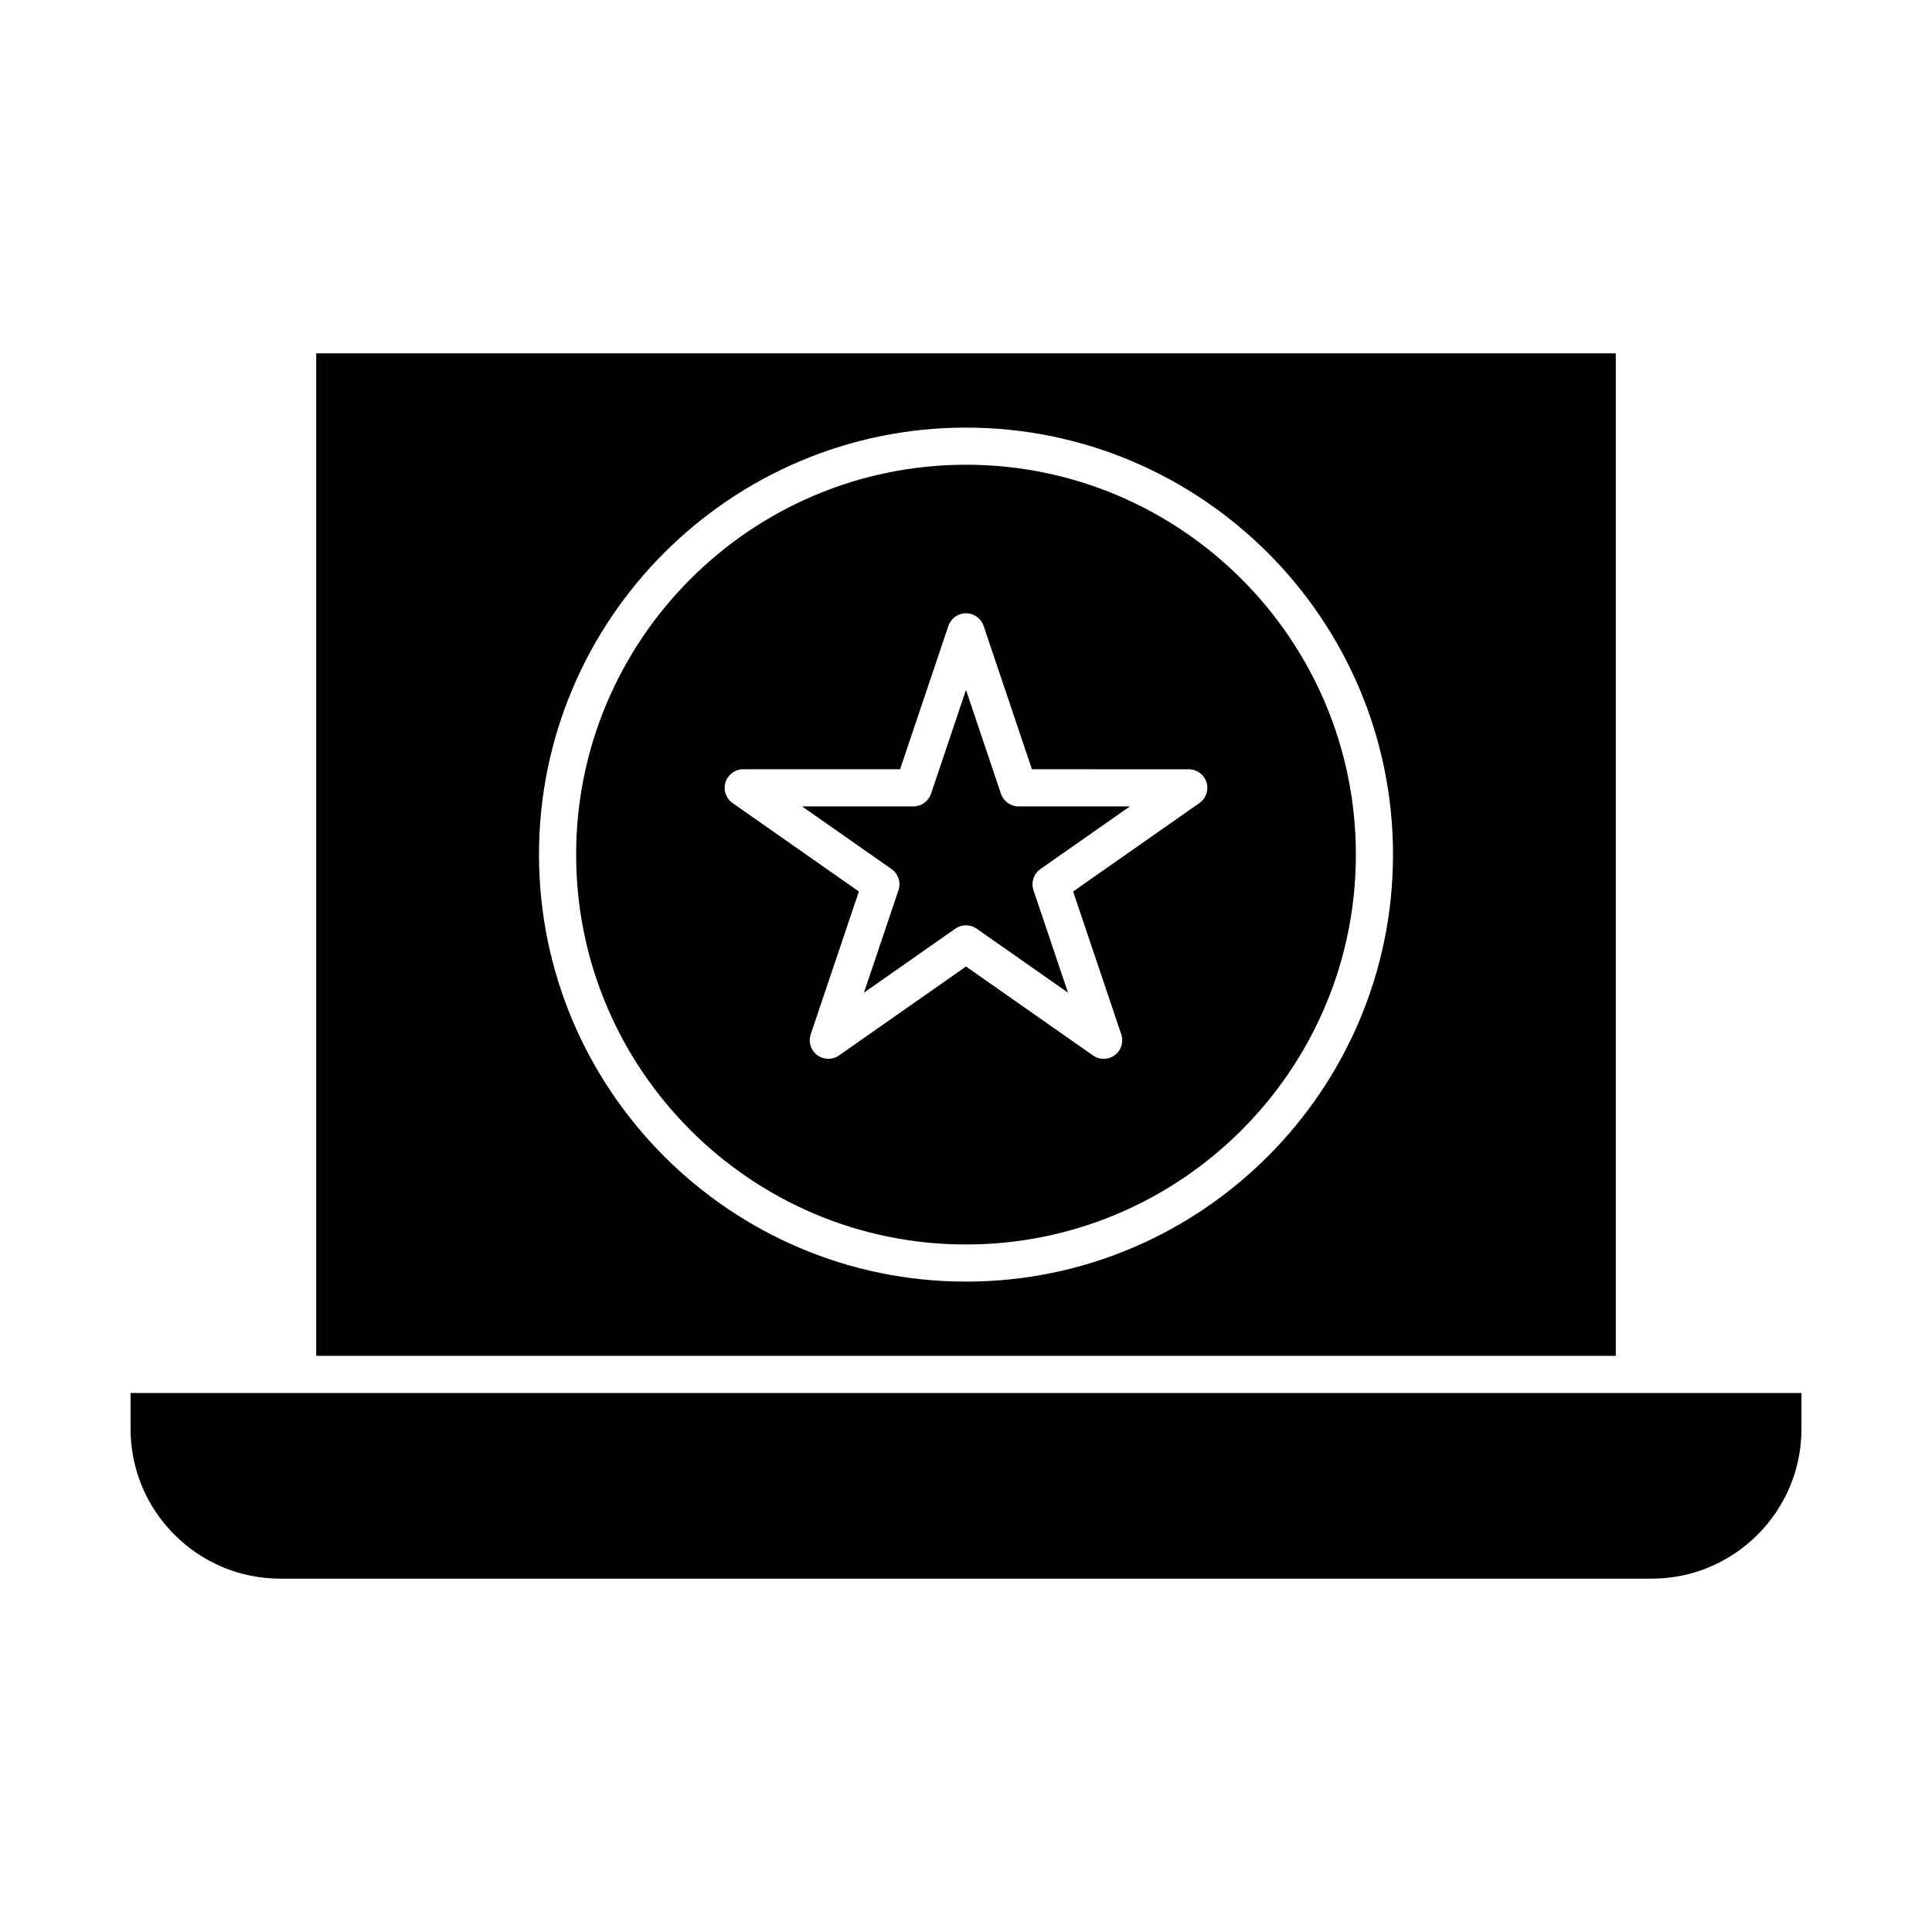
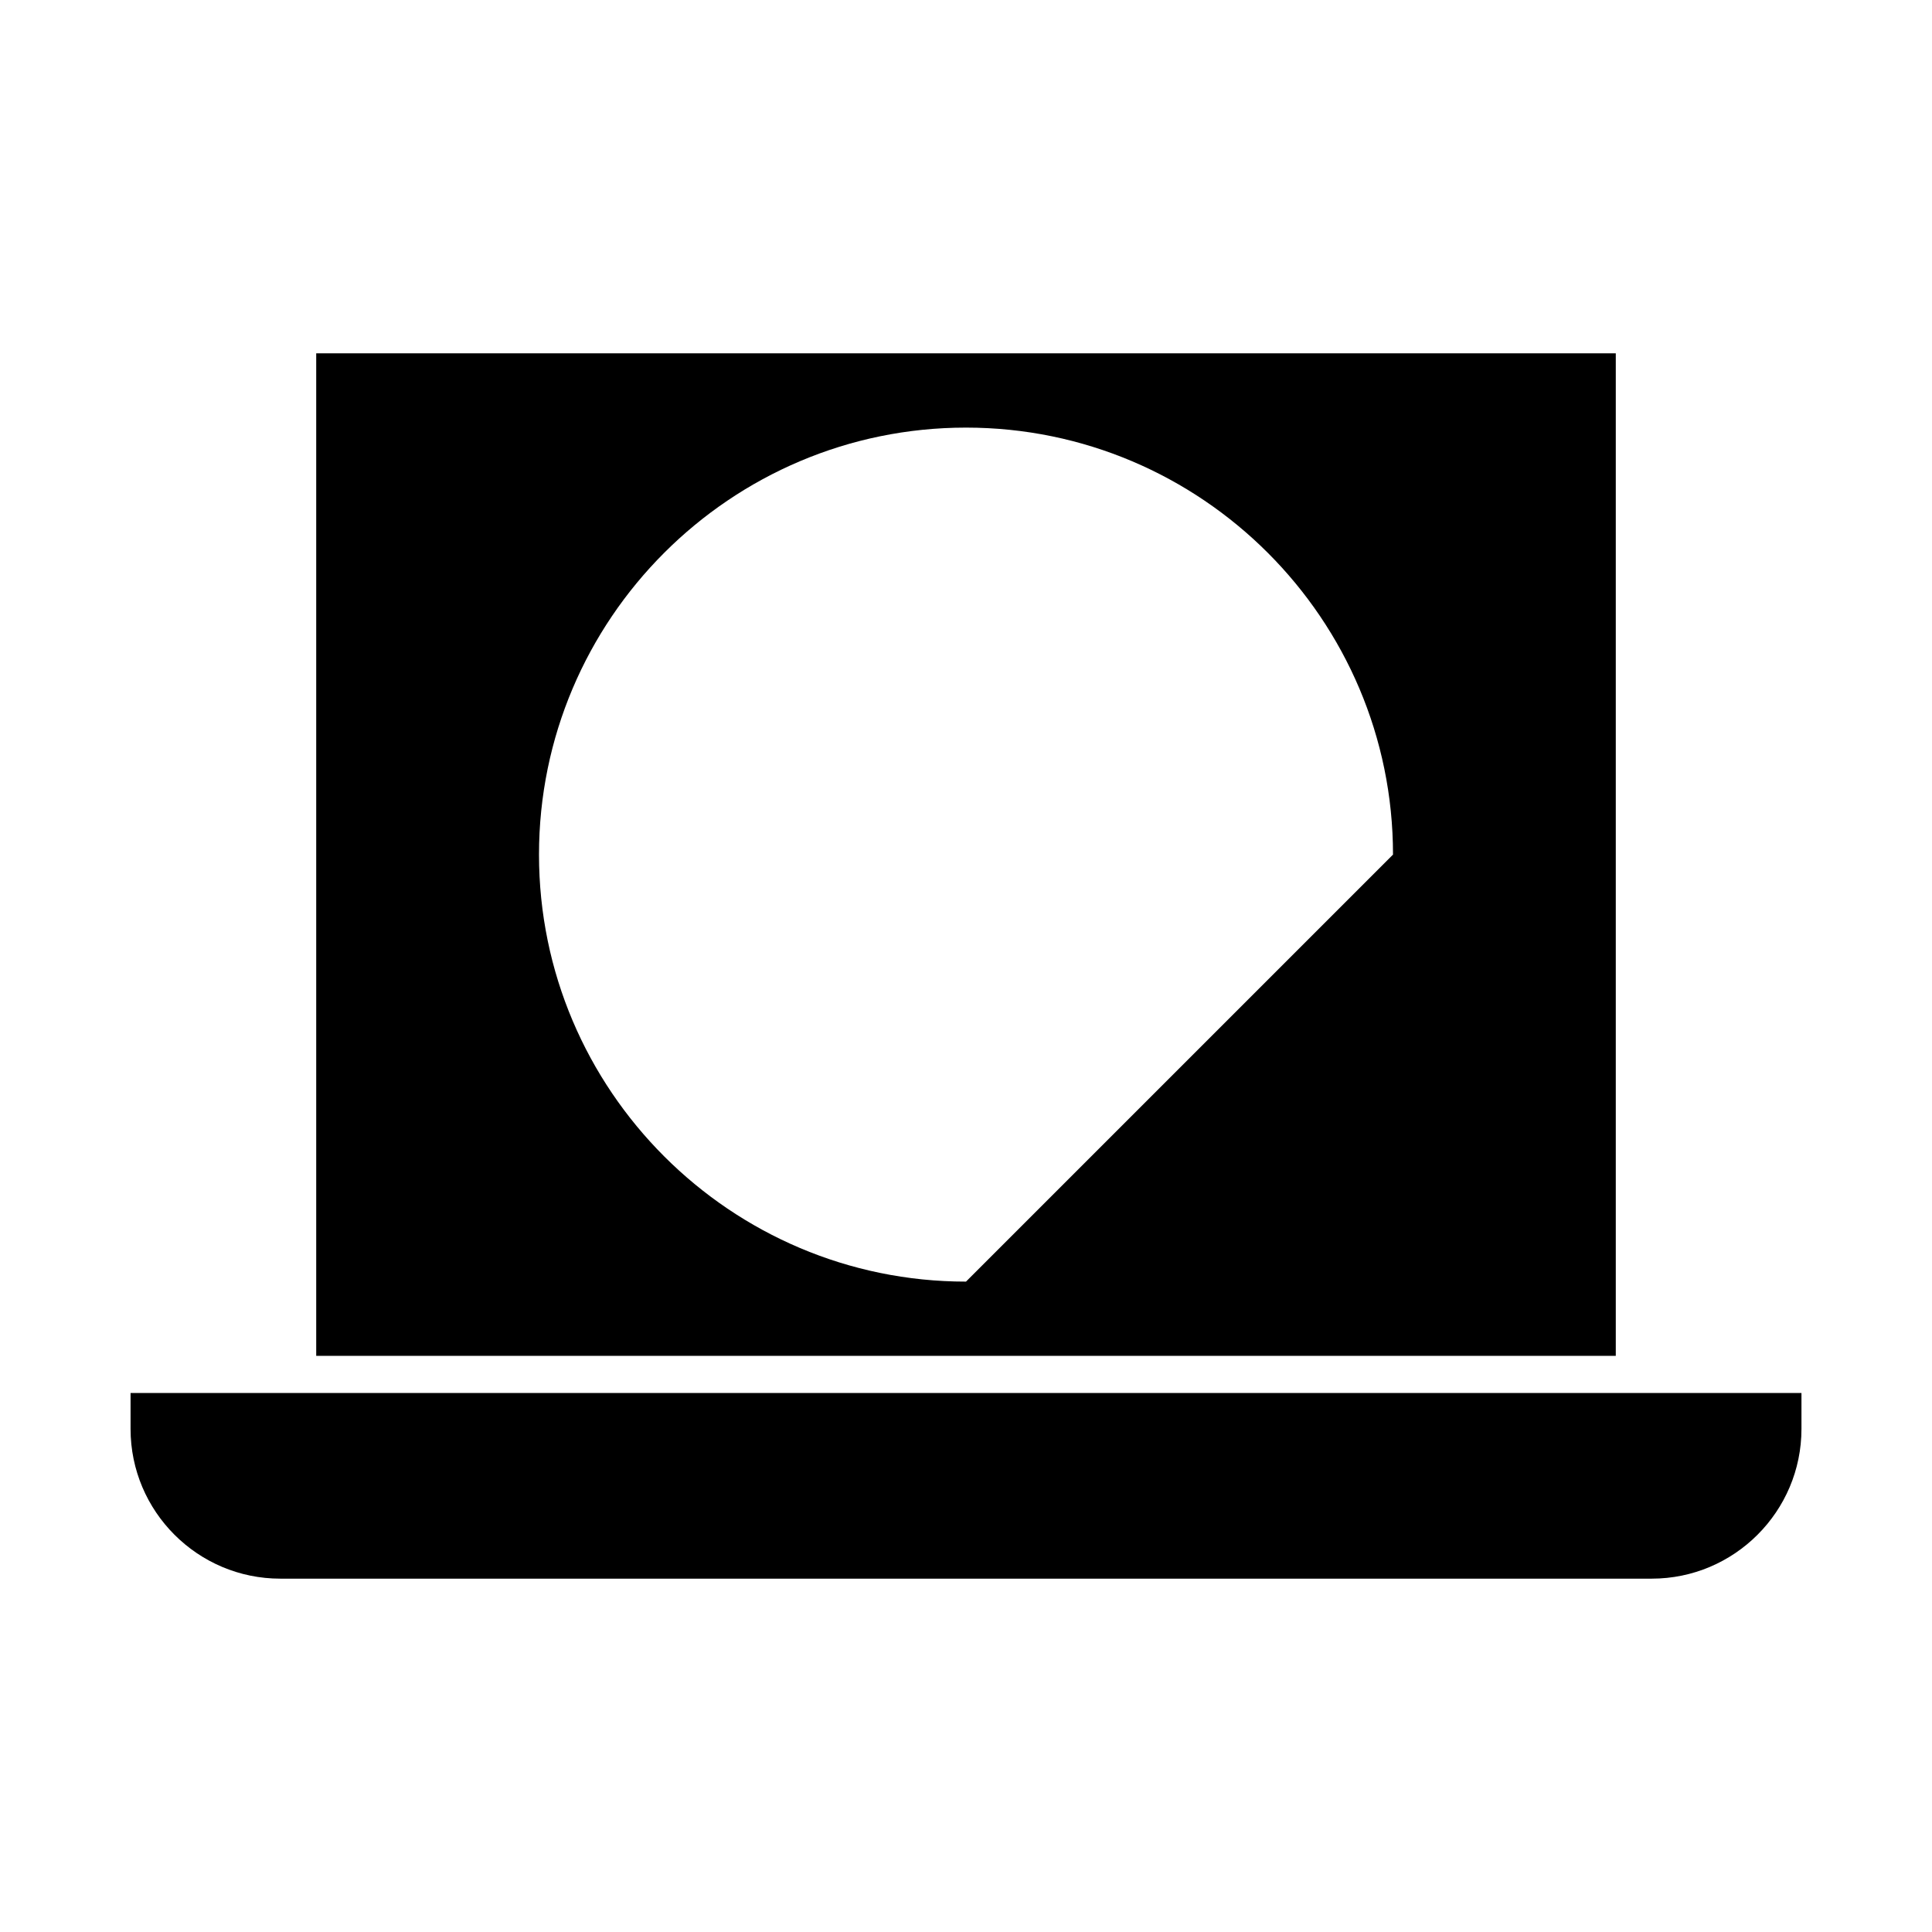
<svg xmlns="http://www.w3.org/2000/svg" fill="#000000" width="800px" height="800px" version="1.1" viewBox="144 144 512 512">
  <g>
-     <path d="m409.27 354.36-9.273-27.516-9.273 27.516c-0.676 2-2.551 3.348-4.664 3.348h-29.5l23.707 16.602c1.789 1.25 2.539 3.535 1.84 5.602l-9.152 27.152 24.219-16.961c0.848-0.594 1.836-0.891 2.82-0.891 0.988 0 1.977 0.297 2.82 0.891l24.219 16.961-9.152-27.152c-0.695-2.07 0.051-4.348 1.84-5.602l23.707-16.602h-29.5c-2.106 0-3.981-1.348-4.656-3.348z" />
-     <path d="m572.2 237.64h-344.4v265.68h344.4zm-172.2 246c-62.398 0-113.16-50.766-113.16-113.16 0-62.398 50.766-113.16 113.16-113.16 62.398 0 113.16 50.766 113.16 113.16s-50.766 113.16-113.16 113.16z" />
-     <path d="m400 267.16c-56.973 0-103.32 46.348-103.32 103.32 0 56.973 46.348 103.32 103.32 103.32s103.32-46.348 103.32-103.32c0-56.969-46.352-103.32-103.32-103.32zm61.859 89.656-33.473 23.441 12.762 37.855c0.68 2.016-0.012 4.238-1.715 5.512-0.871 0.652-1.91 0.98-2.949 0.98-0.988 0-1.973-0.297-2.82-0.891l-33.664-23.578-33.668 23.574c-1.742 1.219-4.066 1.184-5.769-0.09-1.703-1.273-2.394-3.496-1.715-5.512l12.762-37.855-33.473-23.441c-1.758-1.23-2.516-3.461-1.871-5.508s2.543-3.441 4.691-3.441h41.57l12.809-37.996c0.676-2 2.551-3.348 4.664-3.348s3.988 1.348 4.664 3.348l12.809 37.996 41.566 0.004c2.148 0 4.047 1.391 4.691 3.441 0.645 2.047-0.109 4.277-1.871 5.508z" />
+     <path d="m572.2 237.64h-344.4v265.68h344.4zm-172.2 246c-62.398 0-113.16-50.766-113.16-113.16 0-62.398 50.766-113.16 113.16-113.16 62.398 0 113.16 50.766 113.16 113.16z" />
    <path d="m577.12 513.16h-398.52v9.512c0 21.883 17.805 39.688 39.688 39.688h363.43c21.883 0 39.688-17.805 39.688-39.688v-9.512z" />
  </g>
</svg>